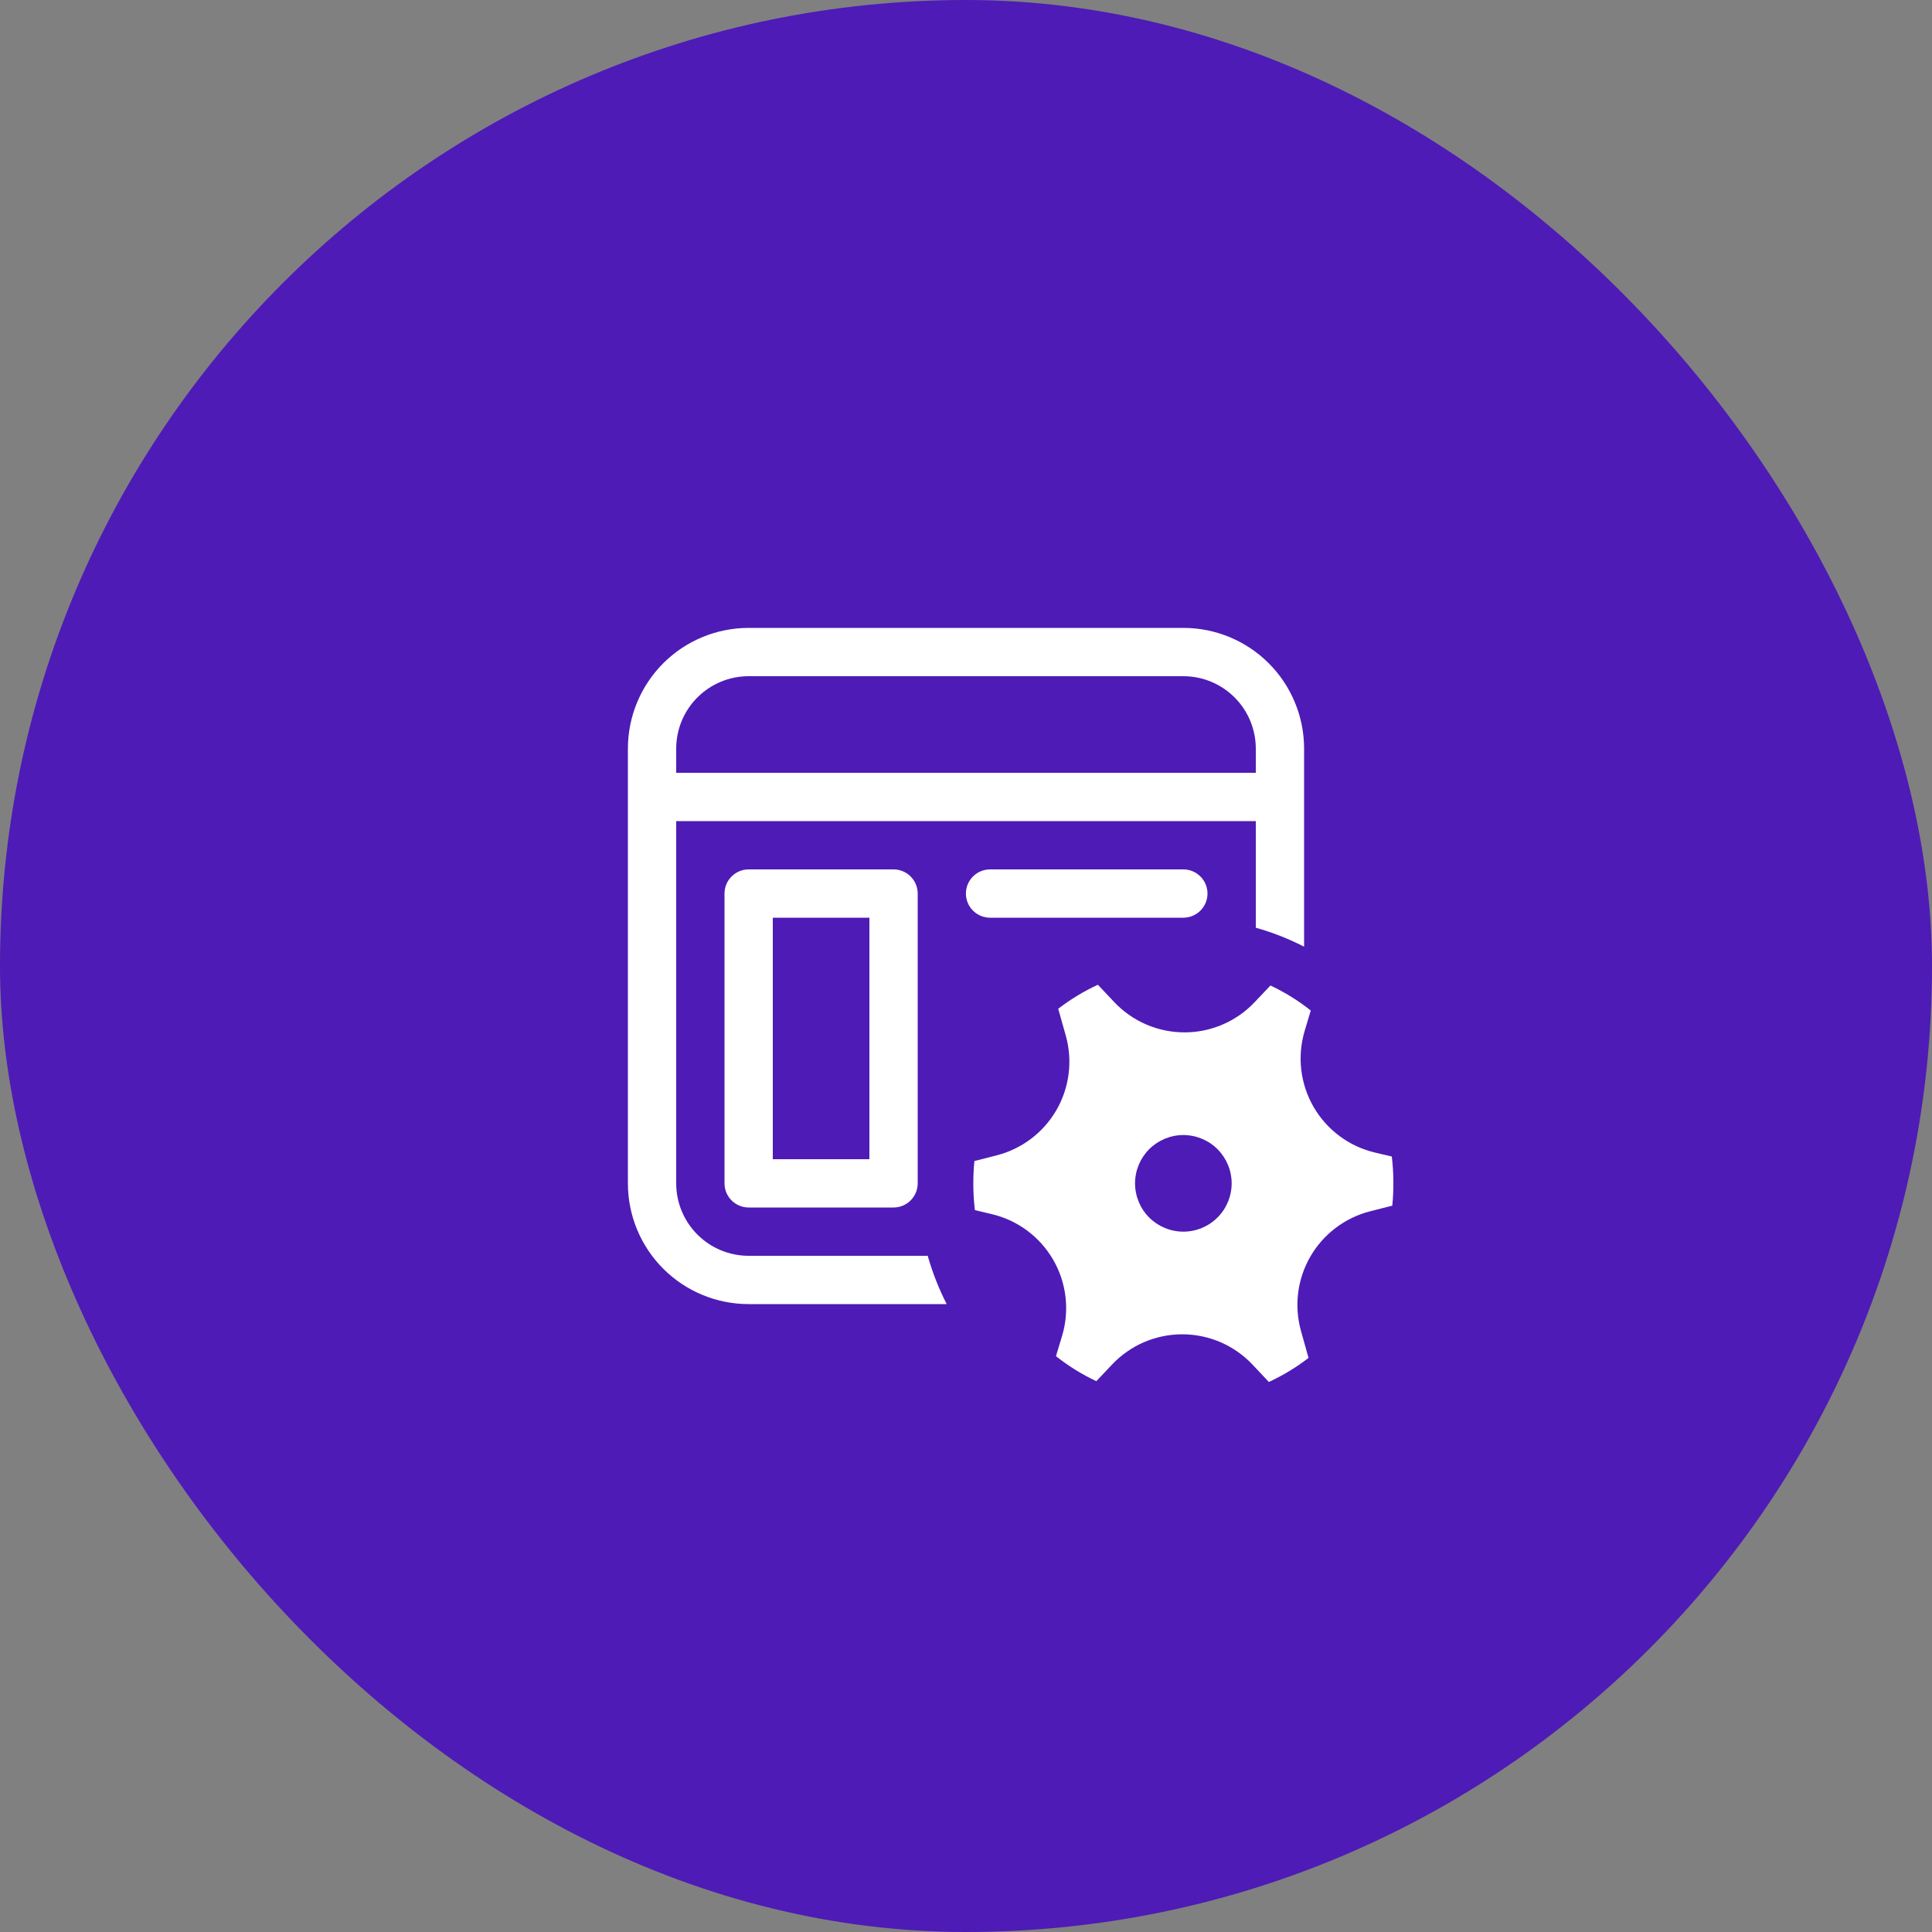
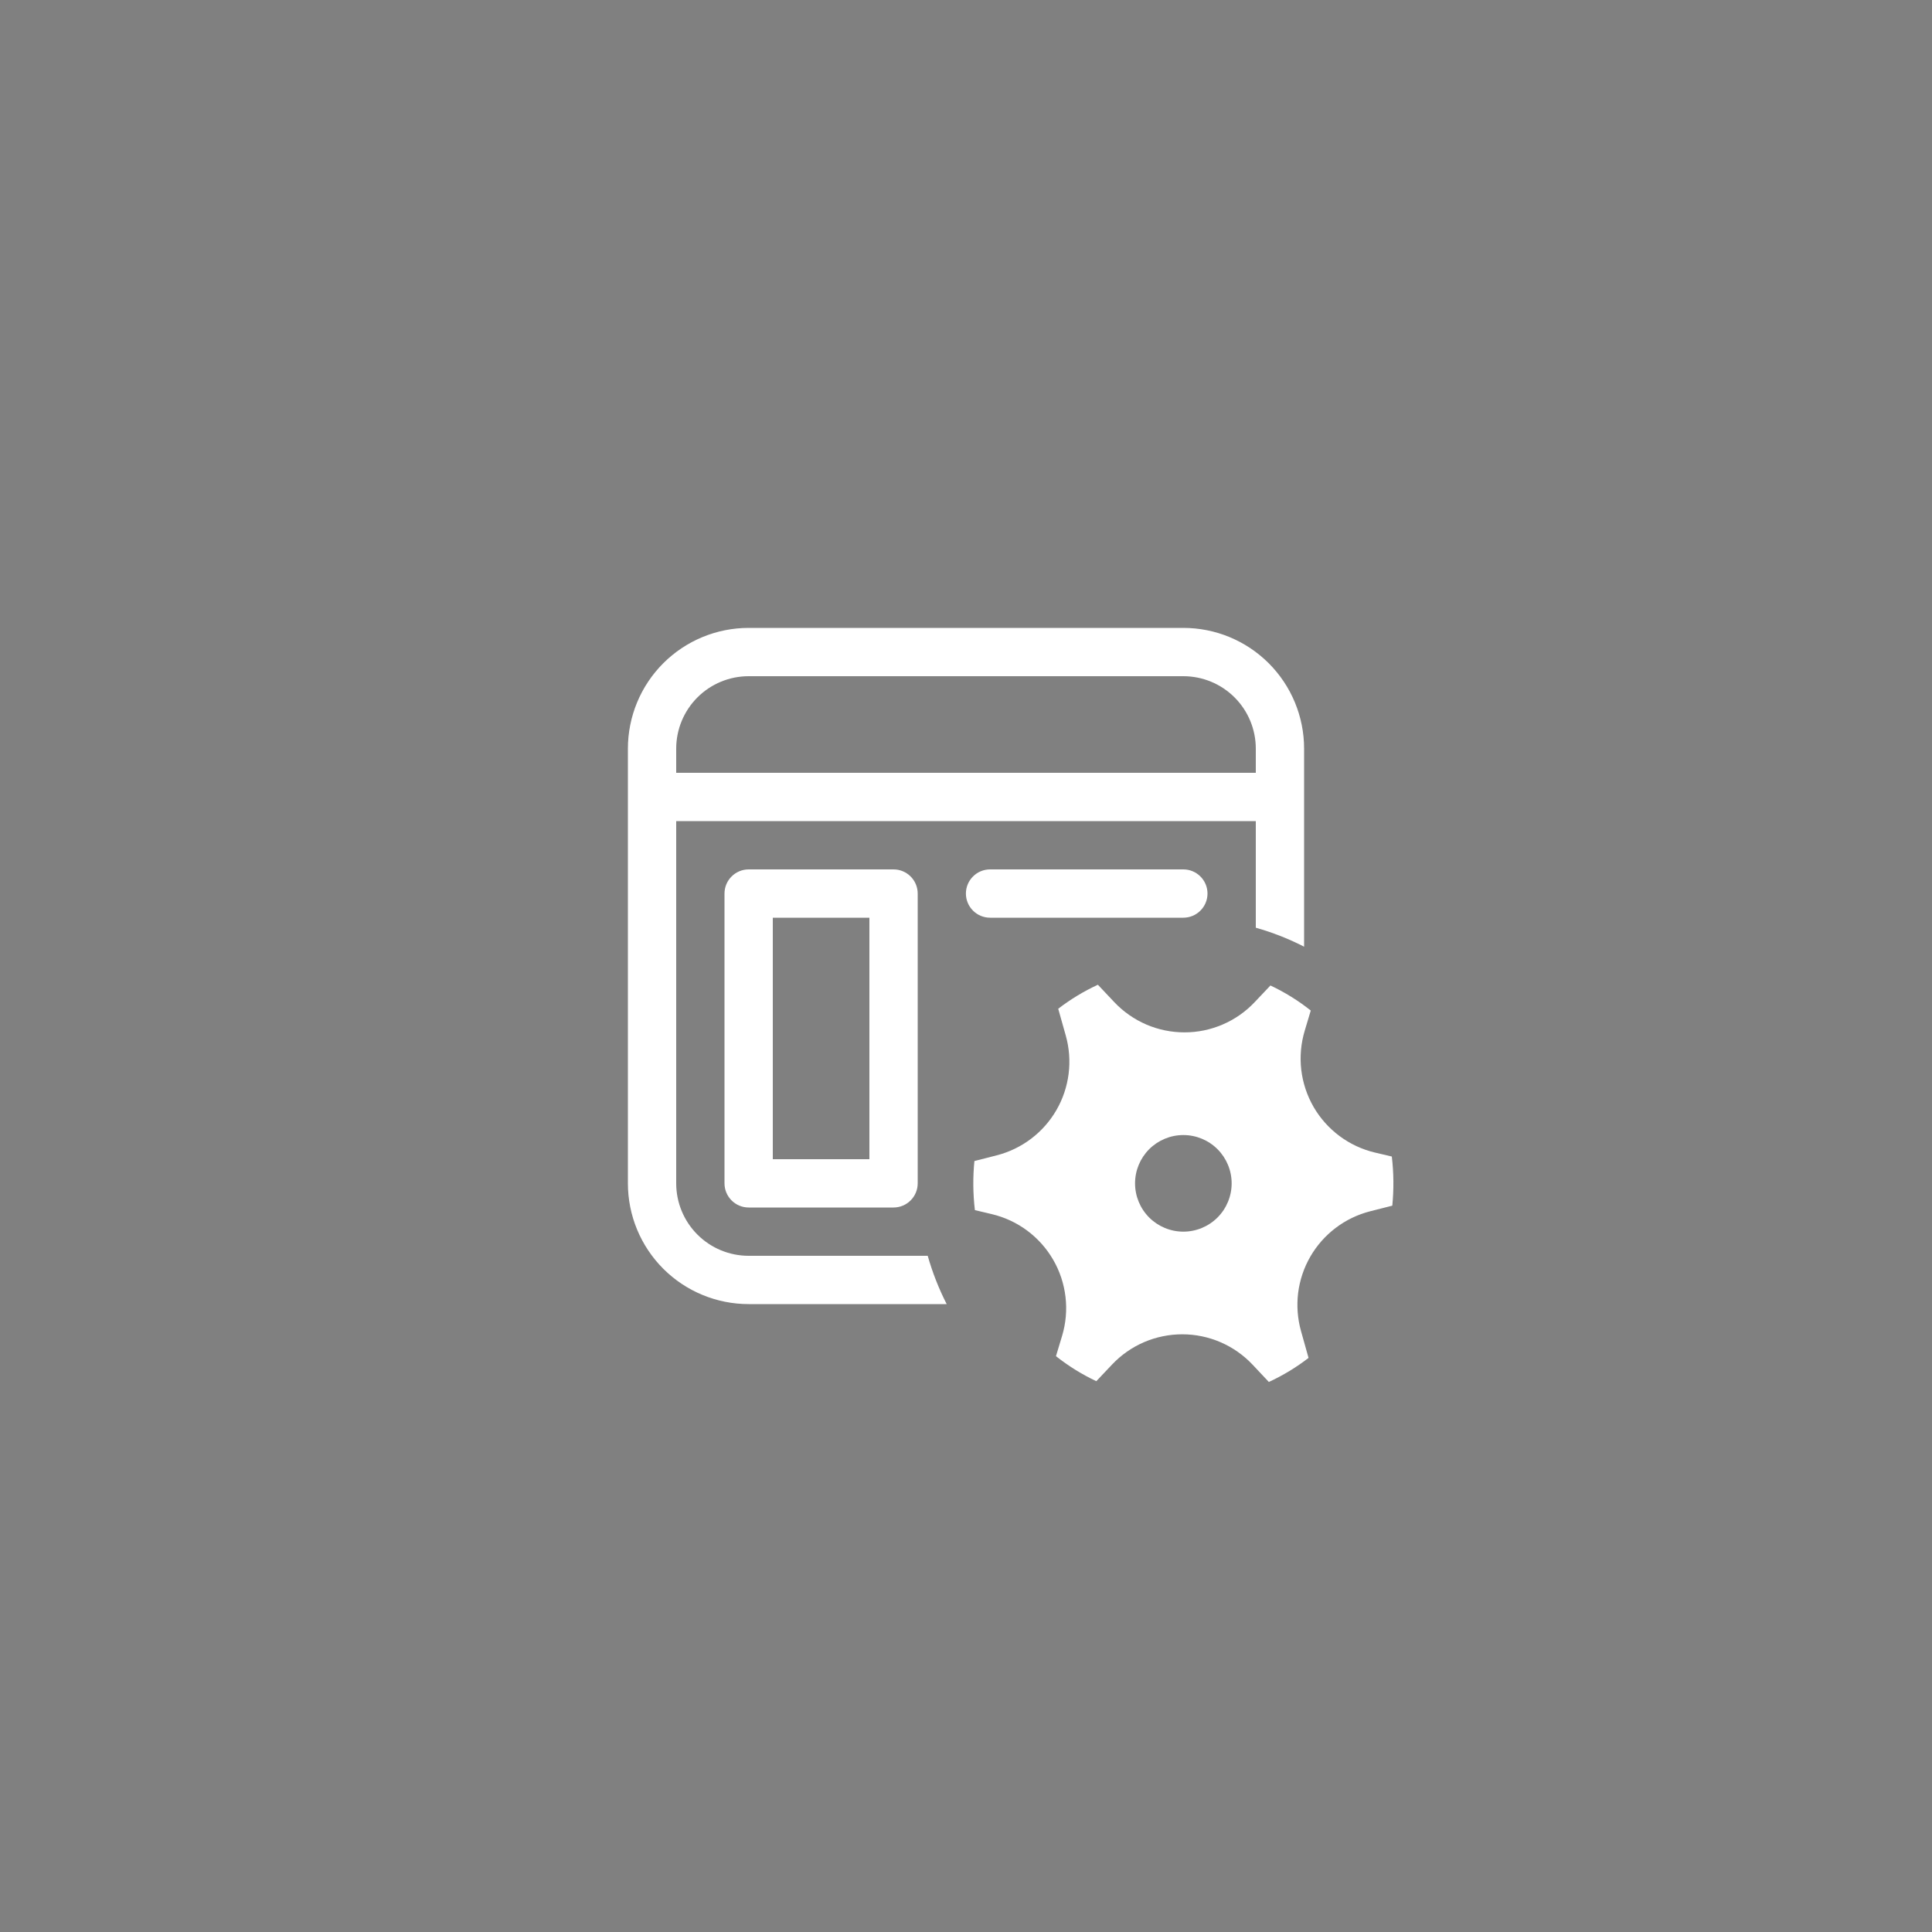
<svg xmlns="http://www.w3.org/2000/svg" width="60" height="60" viewBox="0 0 60 60" fill="none">
  <rect x="0" y="0" width="60" height="60" fill="#808080" stroke="none" />
-   <rect width="60" height="60" rx="30" fill="#4E1BB6" />
  <path d="M23.25 19.5C22.255 19.5 21.302 19.895 20.598 20.598C19.895 21.302 19.5 22.255 19.5 23.25V36.75C19.5 37.745 19.895 38.698 20.598 39.402C21.302 40.105 22.255 40.5 23.25 40.5H29.4C29.155 40.02 28.958 39.518 28.811 39H23.25C22.653 39 22.081 38.763 21.659 38.341C21.237 37.919 21 37.347 21 36.75V25.5H39V28.811C39.524 28.959 40.024 29.156 40.5 29.4V23.25C40.5 22.255 40.105 21.302 39.402 20.598C38.698 19.895 37.745 19.5 36.75 19.5H23.25ZM21 23.25C21 22.653 21.237 22.081 21.659 21.659C22.081 21.237 22.653 21 23.25 21H36.75C37.347 21 37.919 21.237 38.341 21.659C38.763 22.081 39 22.653 39 23.25V24H21V23.25ZM28.5 27.75V36.75C28.5 36.949 28.421 37.14 28.28 37.28C28.14 37.421 27.949 37.5 27.75 37.5H23.25C23.051 37.5 22.86 37.421 22.72 37.28C22.579 37.14 22.5 36.949 22.5 36.75V27.75C22.5 27.551 22.579 27.36 22.72 27.22C22.86 27.079 23.051 27 23.25 27H27.75C27.949 27 28.14 27.079 28.28 27.22C28.421 27.36 28.5 27.551 28.5 27.75ZM24 28.5V36H27V28.5H24ZM29.997 27.75C29.997 27.551 30.076 27.36 30.217 27.22C30.357 27.079 30.548 27 30.747 27H36.75C36.949 27 37.14 27.079 37.28 27.22C37.421 27.36 37.5 27.551 37.5 27.75C37.5 27.949 37.421 28.14 37.28 28.28C37.14 28.421 36.949 28.5 36.75 28.5H30.747C30.548 28.5 30.357 28.421 30.217 28.28C30.076 28.14 29.997 27.949 29.997 27.75ZM33.099 32.163C33.207 32.548 33.237 32.951 33.187 33.347C33.137 33.744 33.009 34.127 32.809 34.473C32.609 34.819 32.342 35.122 32.023 35.364C31.705 35.605 31.341 35.781 30.954 35.88L30.261 36.057C30.211 36.564 30.216 37.075 30.276 37.581L30.801 37.706C31.199 37.8 31.573 37.974 31.901 38.218C32.229 38.462 32.503 38.77 32.708 39.124C32.913 39.477 33.042 39.869 33.09 40.275C33.138 40.681 33.102 41.093 32.985 41.484L32.794 42.117C33.182 42.424 33.6 42.683 34.047 42.894L34.535 42.378C34.815 42.081 35.154 41.844 35.529 41.682C35.904 41.521 36.309 41.438 36.718 41.438C37.126 41.438 37.531 41.522 37.906 41.684C38.281 41.846 38.619 42.083 38.9 42.381L39.405 42.918C39.845 42.715 40.256 42.466 40.638 42.171L40.404 41.337C40.296 40.952 40.266 40.549 40.315 40.152C40.365 39.755 40.493 39.373 40.693 39.026C40.893 38.68 41.16 38.377 41.479 38.135C41.798 37.893 42.161 37.718 42.549 37.618L43.239 37.443C43.289 36.935 43.284 36.424 43.224 35.917L42.702 35.794C42.304 35.7 41.93 35.526 41.602 35.282C41.274 35.038 40.999 34.73 40.794 34.376C40.59 34.022 40.46 33.63 40.412 33.224C40.365 32.818 40.401 32.406 40.518 32.014L40.707 31.383C40.321 31.076 39.9 30.815 39.455 30.605L38.967 31.12C38.687 31.418 38.348 31.655 37.973 31.816C37.597 31.978 37.193 32.062 36.784 32.061C36.375 32.061 35.971 31.978 35.596 31.816C35.221 31.654 34.882 31.416 34.602 31.119L34.096 30.582C33.659 30.784 33.245 31.034 32.864 31.328L33.099 32.163ZM36.75 38.25C36.352 38.25 35.971 38.092 35.689 37.811C35.408 37.529 35.25 37.148 35.25 36.75C35.25 36.352 35.408 35.971 35.689 35.689C35.971 35.408 36.352 35.25 36.75 35.25C37.148 35.25 37.529 35.408 37.811 35.689C38.092 35.971 38.25 36.352 38.25 36.75C38.25 37.148 38.092 37.529 37.811 37.811C37.529 38.092 37.148 38.25 36.75 38.25Z" fill="white" />
</svg>